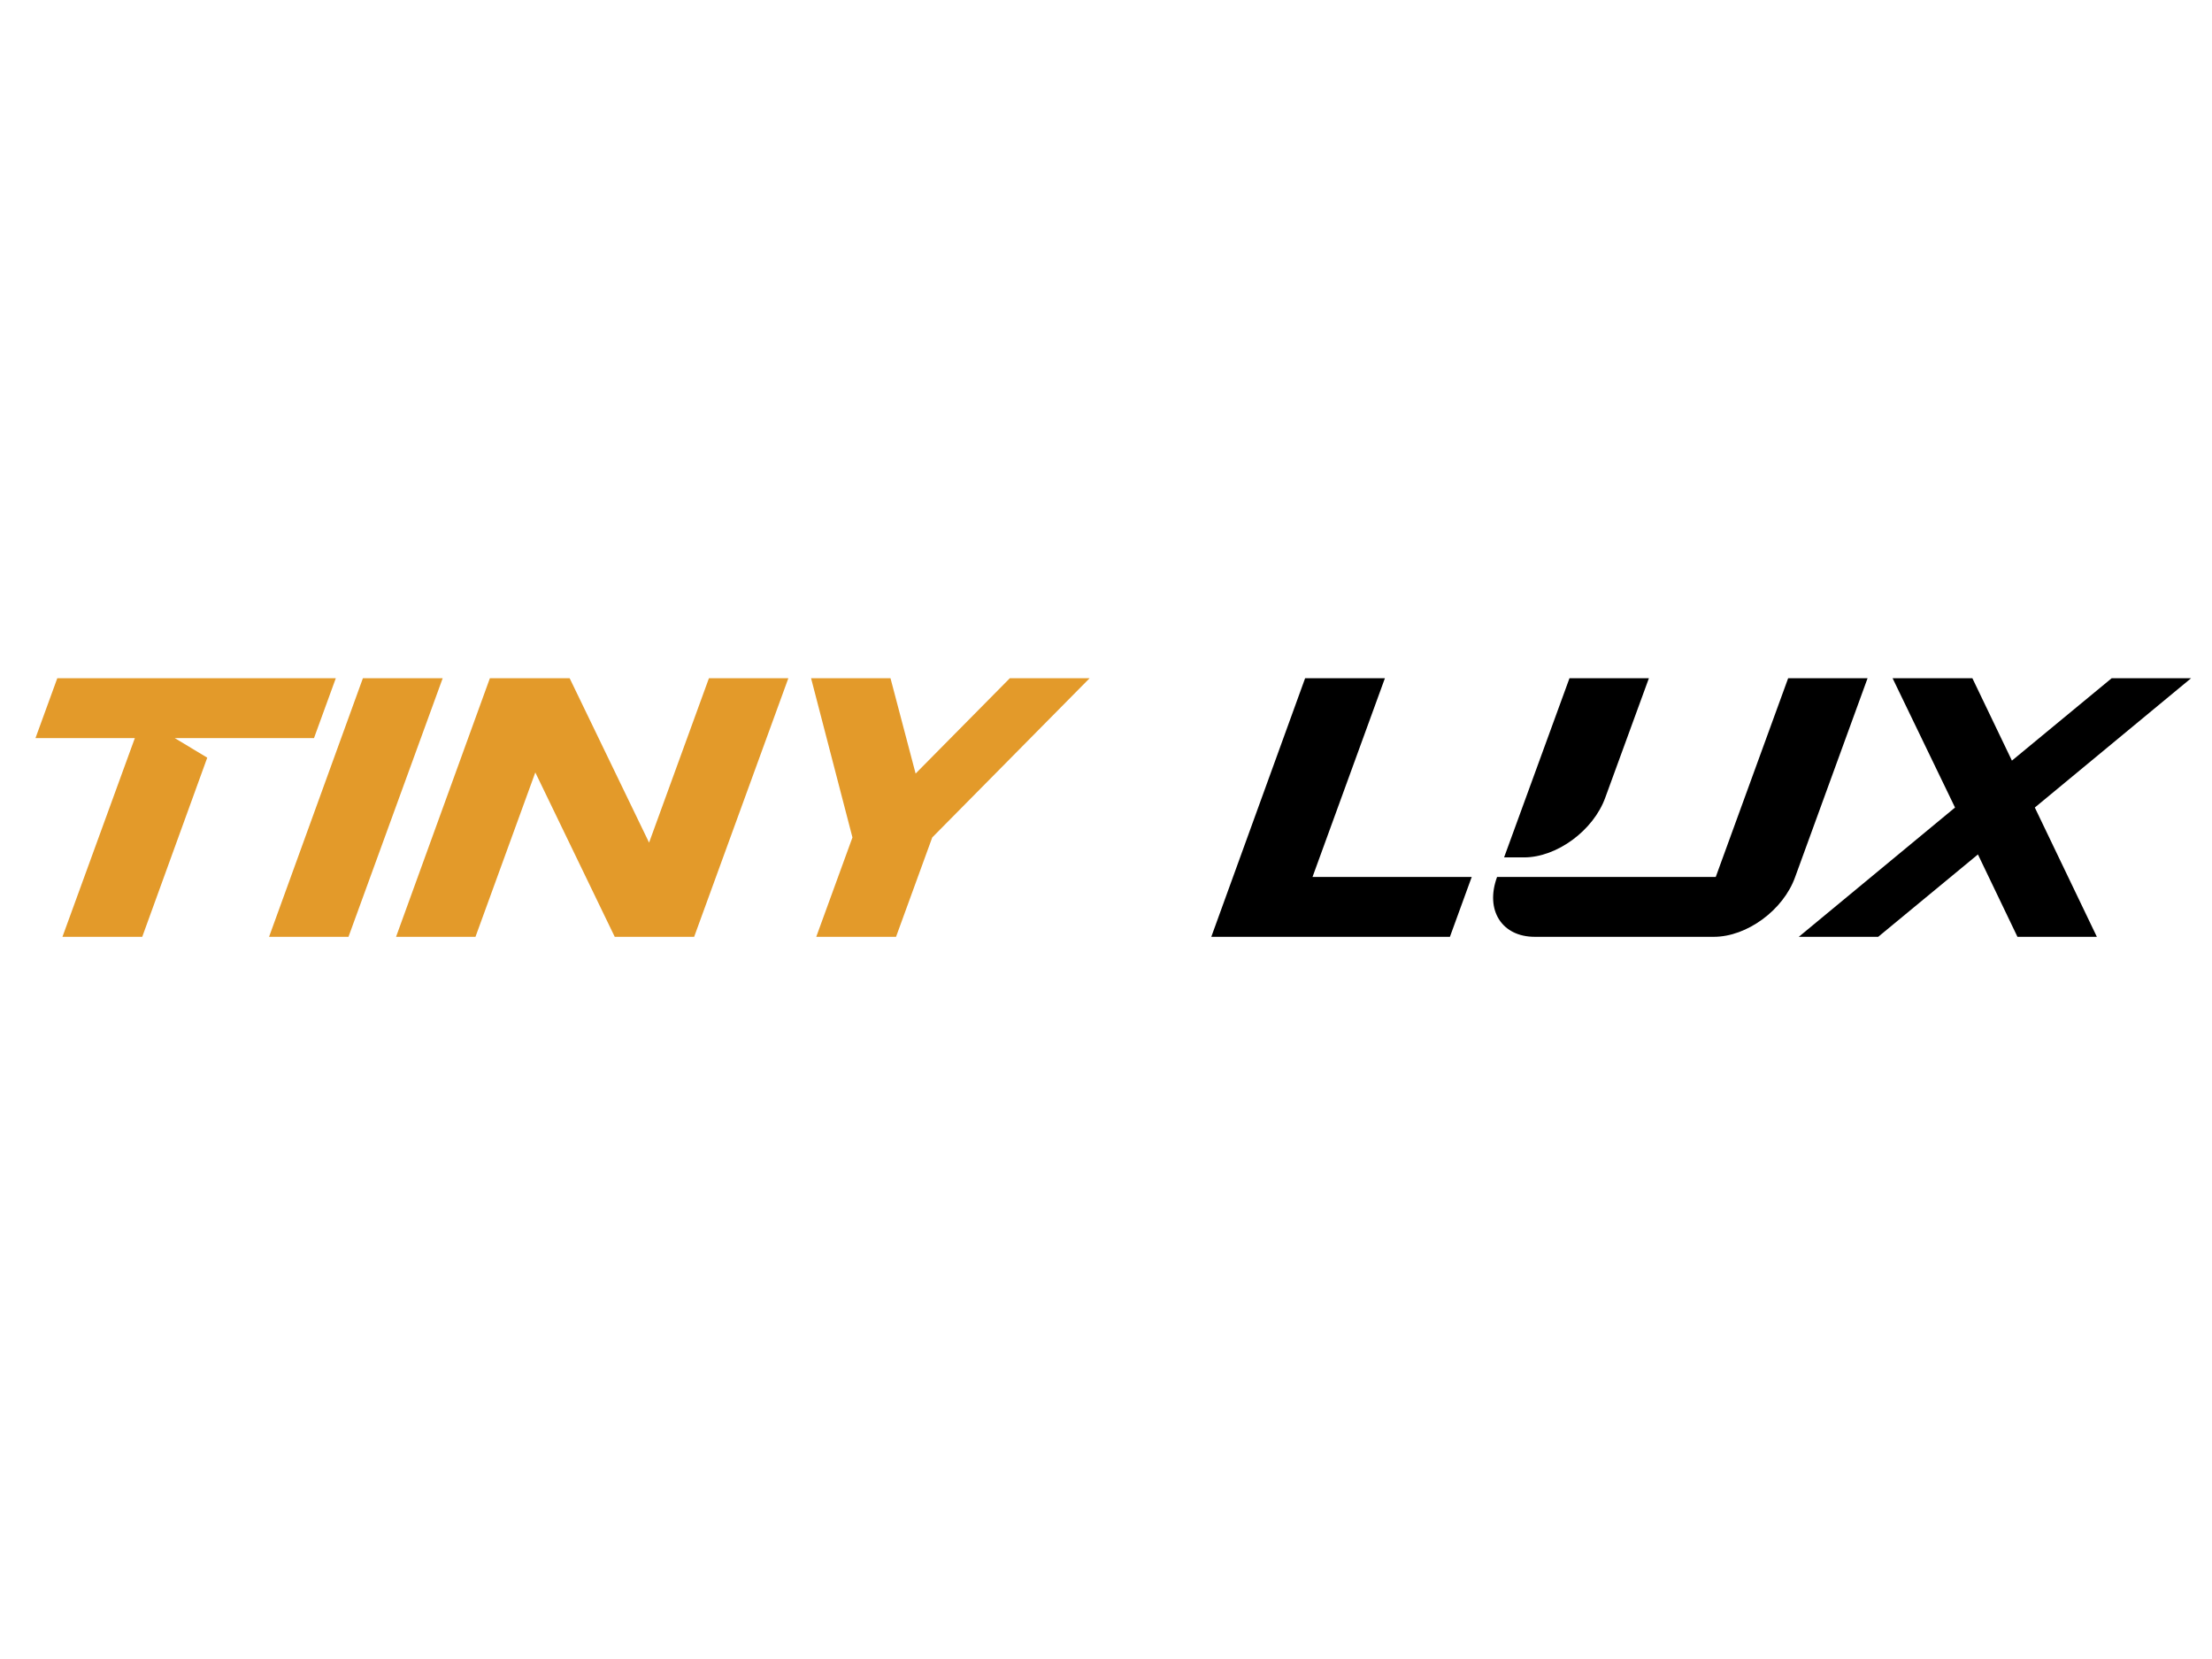
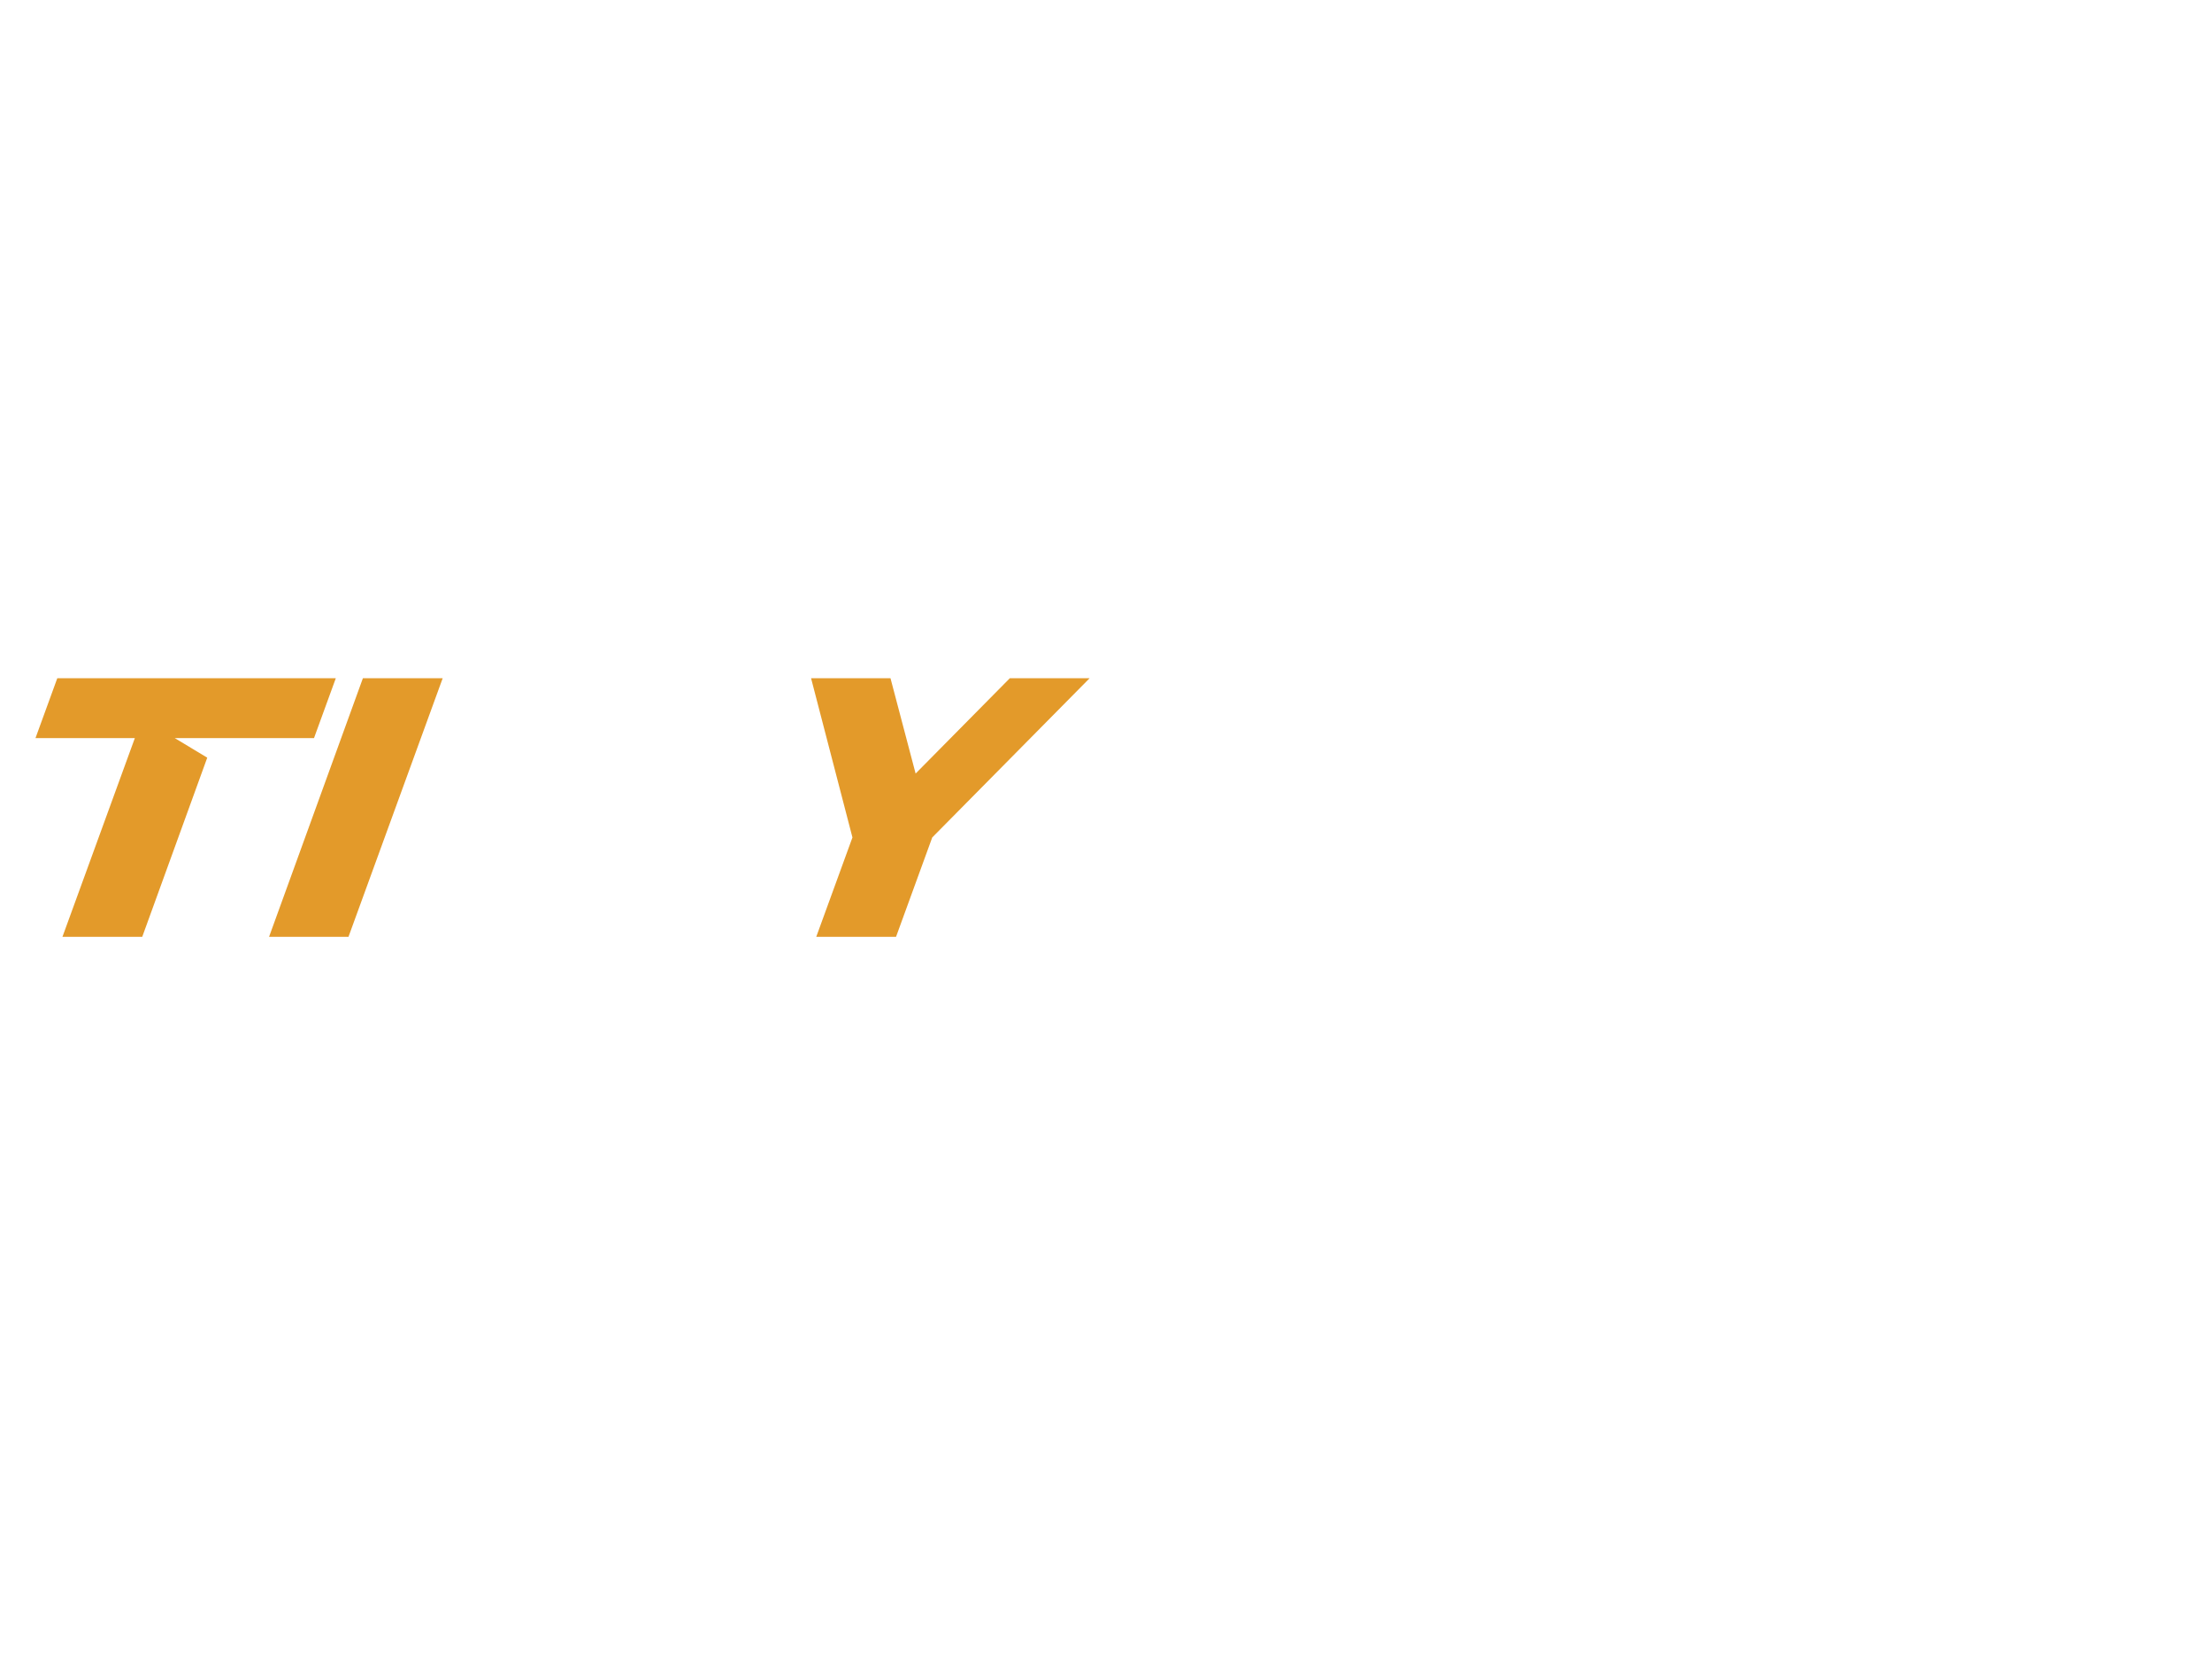
<svg xmlns="http://www.w3.org/2000/svg" version="1.1" width="1024" height="768" viewBox="0 0 1024 768" xml:space="preserve" id="svg34">
  <desc id="desc2">Created with Fabric.js 5.3.0</desc>
  <defs id="defs4" />
  <g transform="translate(512.5,384.5)" id="backgroundElement">
    <path style="opacity:1;fill:#ffffff;fill-opacity:0;fill-rule:nonzero;stroke:none;stroke-width:1;stroke-linecap:butt;stroke-linejoin:miter;stroke-miterlimit:4;stroke-dasharray:none;stroke-dashoffset:0" d="M -512,-384 H 512 V 384 H -512 Z" id="rect6" />
  </g>
  <g transform="matrix(1.9,0,0,1.9,515.37,373.83)" id="g32">
    <g id="g30">
      <g transform="translate(-226.01)" id="path243733">
        <path style="opacity:1;fill:#e39a2a;fill-rule:nonzero;stroke:none;stroke-width:0;stroke-linecap:butt;stroke-linejoin:miter;stroke-miterlimit:2;stroke-dasharray:none;stroke-dashoffset:0" transform="translate(-285.99,-384)" d="m 249.4,367.08 h 24.21 l -17.64,48.42 h 19.44 l 15.84,-43.65 -7.92,-4.77 h 33.93 l 5.31,-14.58 h -67.86 z" id="path9" />
      </g>
      <g transform="translate(-184.54)" id="path243735">
        <path style="opacity:1;fill:#e39a2a;fill-rule:nonzero;stroke:none;stroke-width:0;stroke-linecap:butt;stroke-linejoin:miter;stroke-miterlimit:2;stroke-dasharray:none;stroke-dashoffset:0" transform="translate(-327.46,-384)" d="m 348.61,352.5 h -19.44 l -22.86,63 h 19.35 z" id="path12" />
      </g>
      <g transform="translate(-126.96)" id="path243737">
-         <path style="opacity:1;fill:#e39a2a;fill-rule:nonzero;stroke:none;stroke-width:0;stroke-linecap:butt;stroke-linejoin:miter;stroke-miterlimit:2;stroke-dasharray:none;stroke-dashoffset:0" transform="translate(-385.04,-384)" d="m 379.55,352.5 h -19.44 l -22.86,63 h 19.35 l 14.58,-40.05 19.35,40.05 h 19.35 l 22.95,-63 h -19.35 l -14.58,40.05 z" id="path15" />
-       </g>
+         </g>
      <g transform="translate(-39.7)" id="path243739">
        <path style="opacity:1;fill:#e39a2a;fill-rule:nonzero;stroke:none;stroke-width:0;stroke-linecap:butt;stroke-linejoin:miter;stroke-miterlimit:2;stroke-dasharray:none;stroke-dashoffset:0" transform="translate(-472.3,-384)" d="m 438.37,352.5 10.08,38.79 -8.82,24.21 h 19.44 l 8.82,-24.21 38.34,-38.79 h -19.44 l -22.95,23.22 -6.12,-23.22 z" id="path18" />
      </g>
      <g transform="translate(55.6)" id="path243741">
-         <path style="opacity:1;fill:#000000;fill-rule:nonzero;stroke:none;stroke-width:0;stroke-linecap:butt;stroke-linejoin:miter;stroke-miterlimit:2;stroke-dasharray:none;stroke-dashoffset:0" transform="translate(-567.6,-384)" d="m 578.18,352.5 h -19.44 l -22.86,63 h 58.14 l 5.31,-14.58 h -38.79 z" id="path21" />
-       </g>
+         </g>
      <g transform="translate(138.16)" id="path243743">
-         <path style="opacity:1;fill:#000000;fill-rule:nonzero;stroke:none;stroke-width:0;stroke-linecap:butt;stroke-linejoin:miter;stroke-miterlimit:2;stroke-dasharray:none;stroke-dashoffset:0" transform="translate(-650.16,-384)" d="m 614.69,415.5 h 43.65 c 8.01,0 16.92,-6.48 19.8,-14.58 l 17.64,-48.42 h -19.35 l -17.64,48.42 h -53.28 c -2.97,8.1 1.17,14.58 9.18,14.58 z m -7.47,-19.35 h 4.86 c 8.01,0 16.92,-6.57 19.8,-14.58 L 642.5,352.5 h -19.35 z" id="path24" />
-       </g>
+         </g>
      <g transform="translate(214.81)" id="path243745">
-         <path style="opacity:1;fill:#000000;fill-rule:nonzero;stroke:none;stroke-width:0;stroke-linecap:butt;stroke-linejoin:miter;stroke-miterlimit:2;stroke-dasharray:none;stroke-dashoffset:0" transform="translate(-726.81,-384)" d="m 701.88,352.5 15.21,31.5 -38.07,31.5 h 19.35 l 24.3,-20.07 9.63,20.07 h 19.35 L 736.53,384 774.6,352.5 h -19.35 l -24.3,20.07 -9.63,-20.07 z" id="path27" />
-       </g>
+         </g>
    </g>
  </g>
</svg>